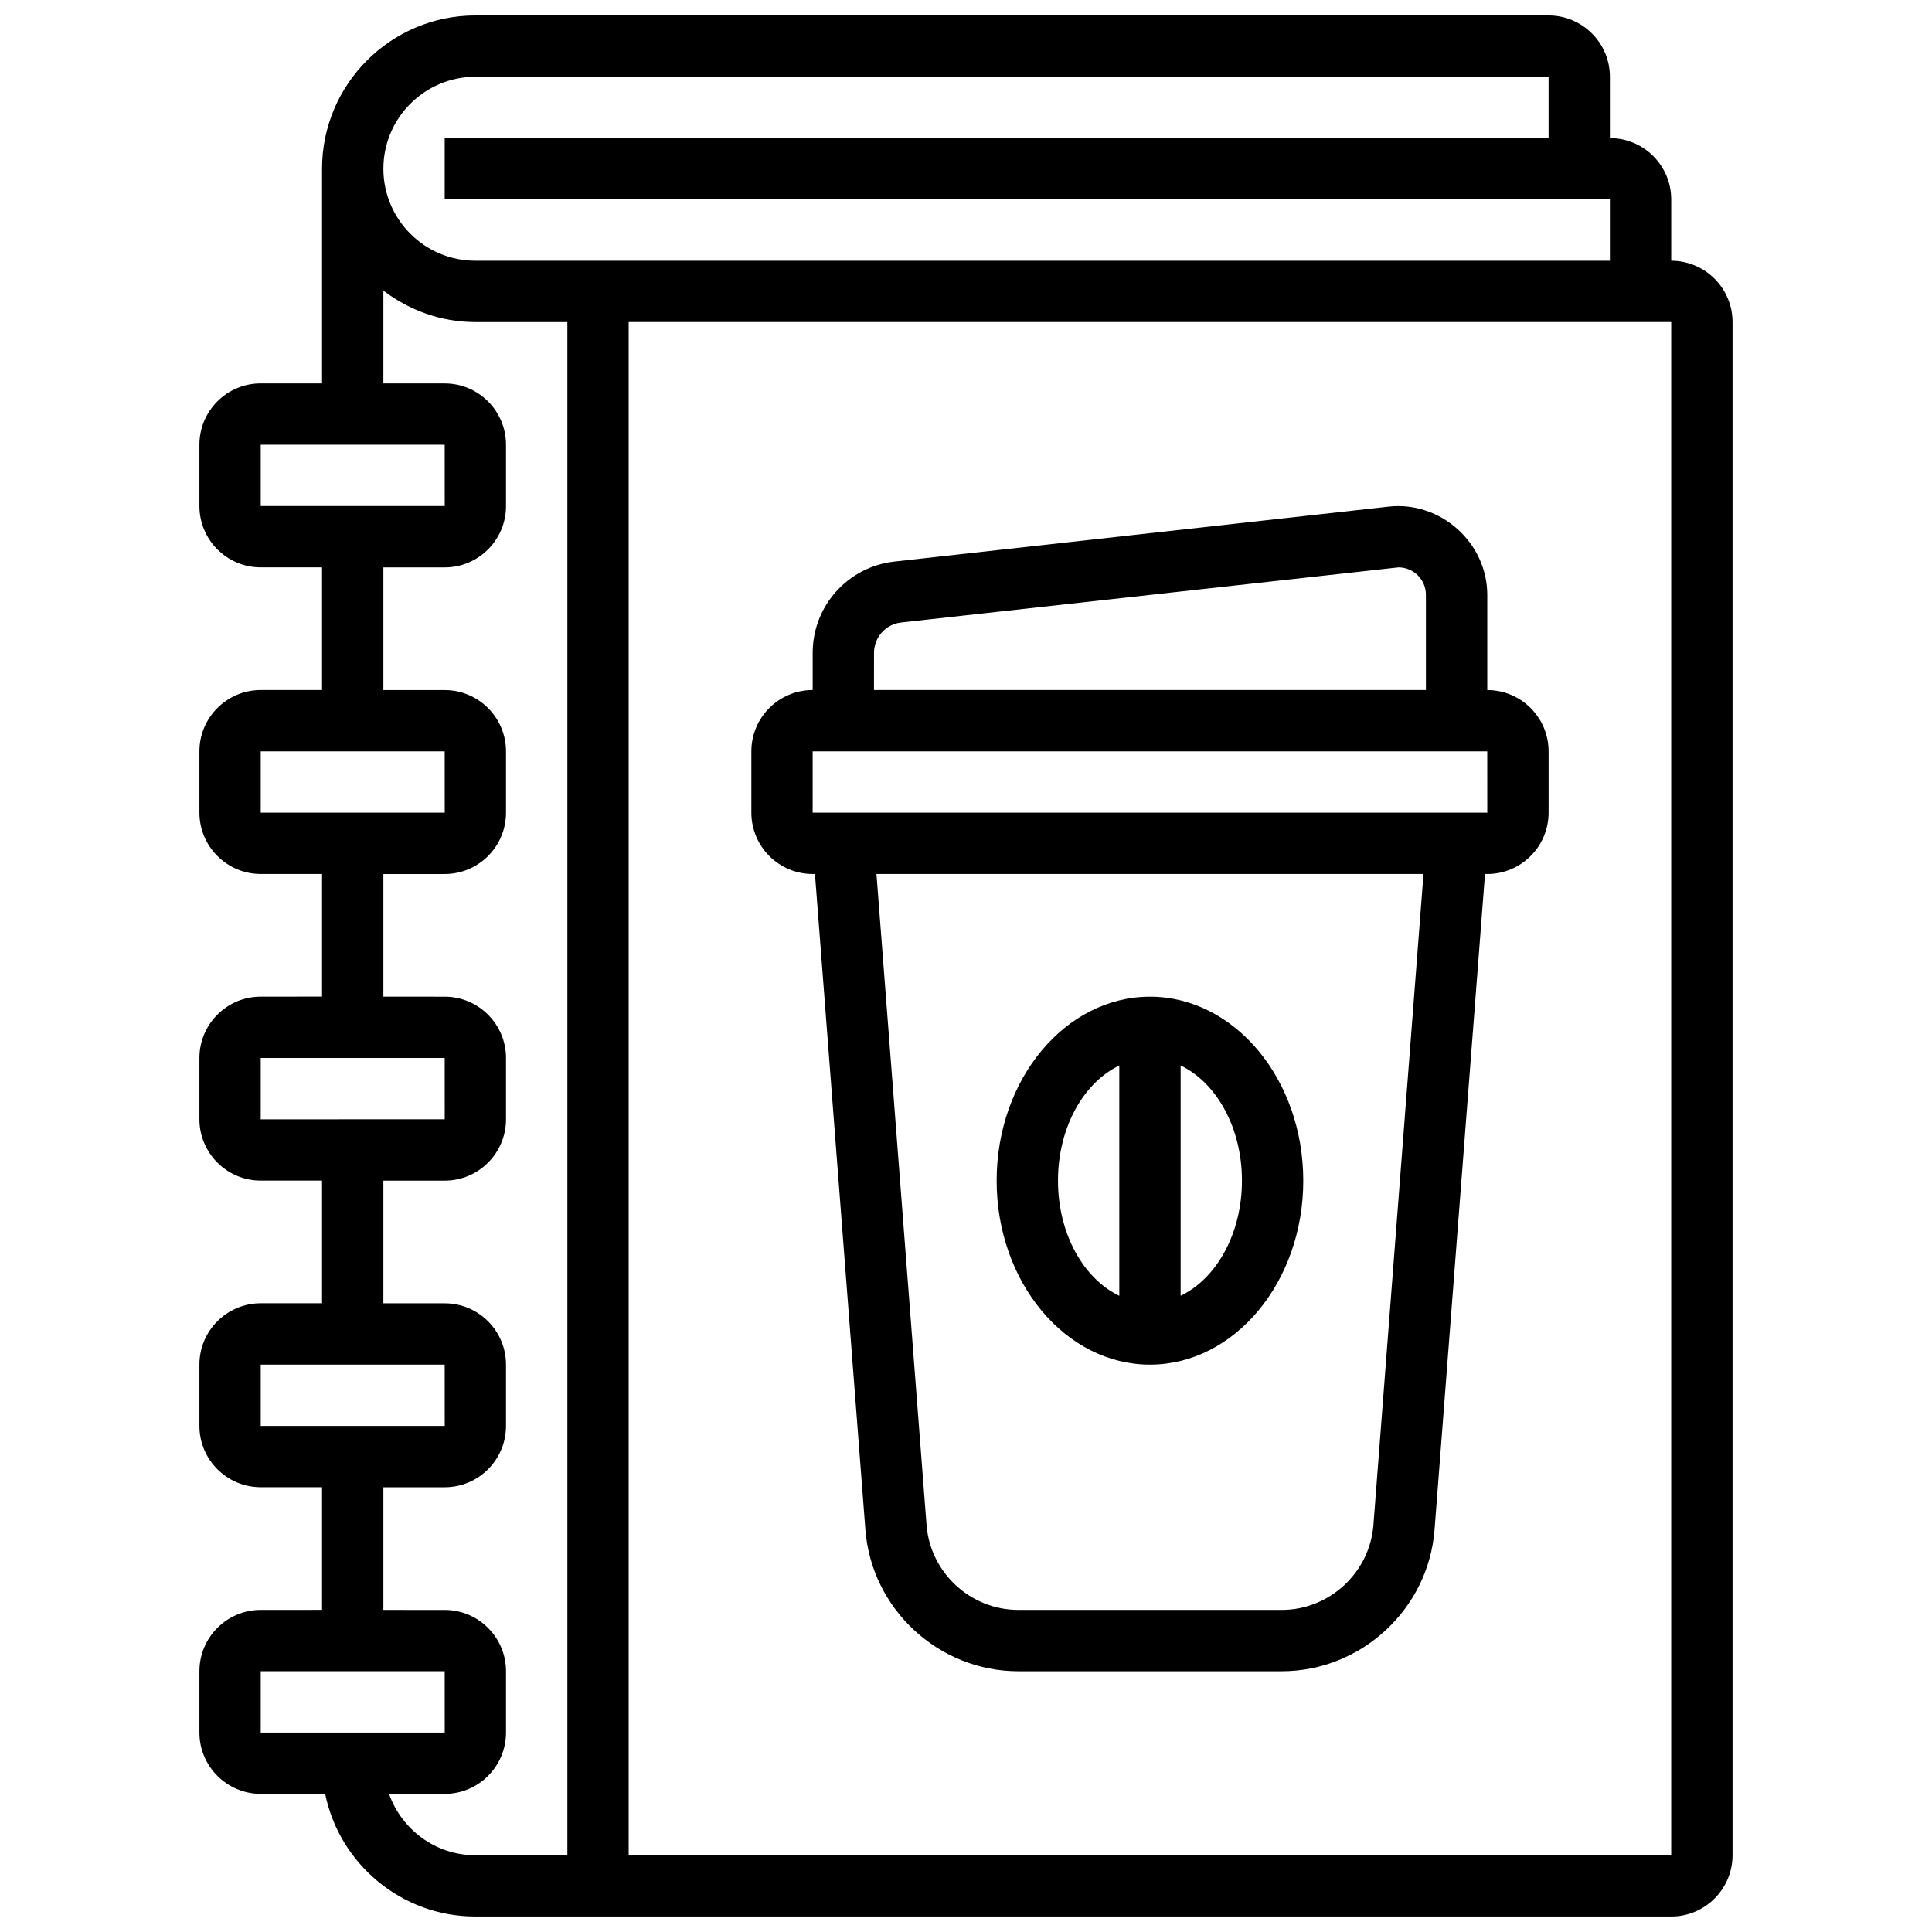
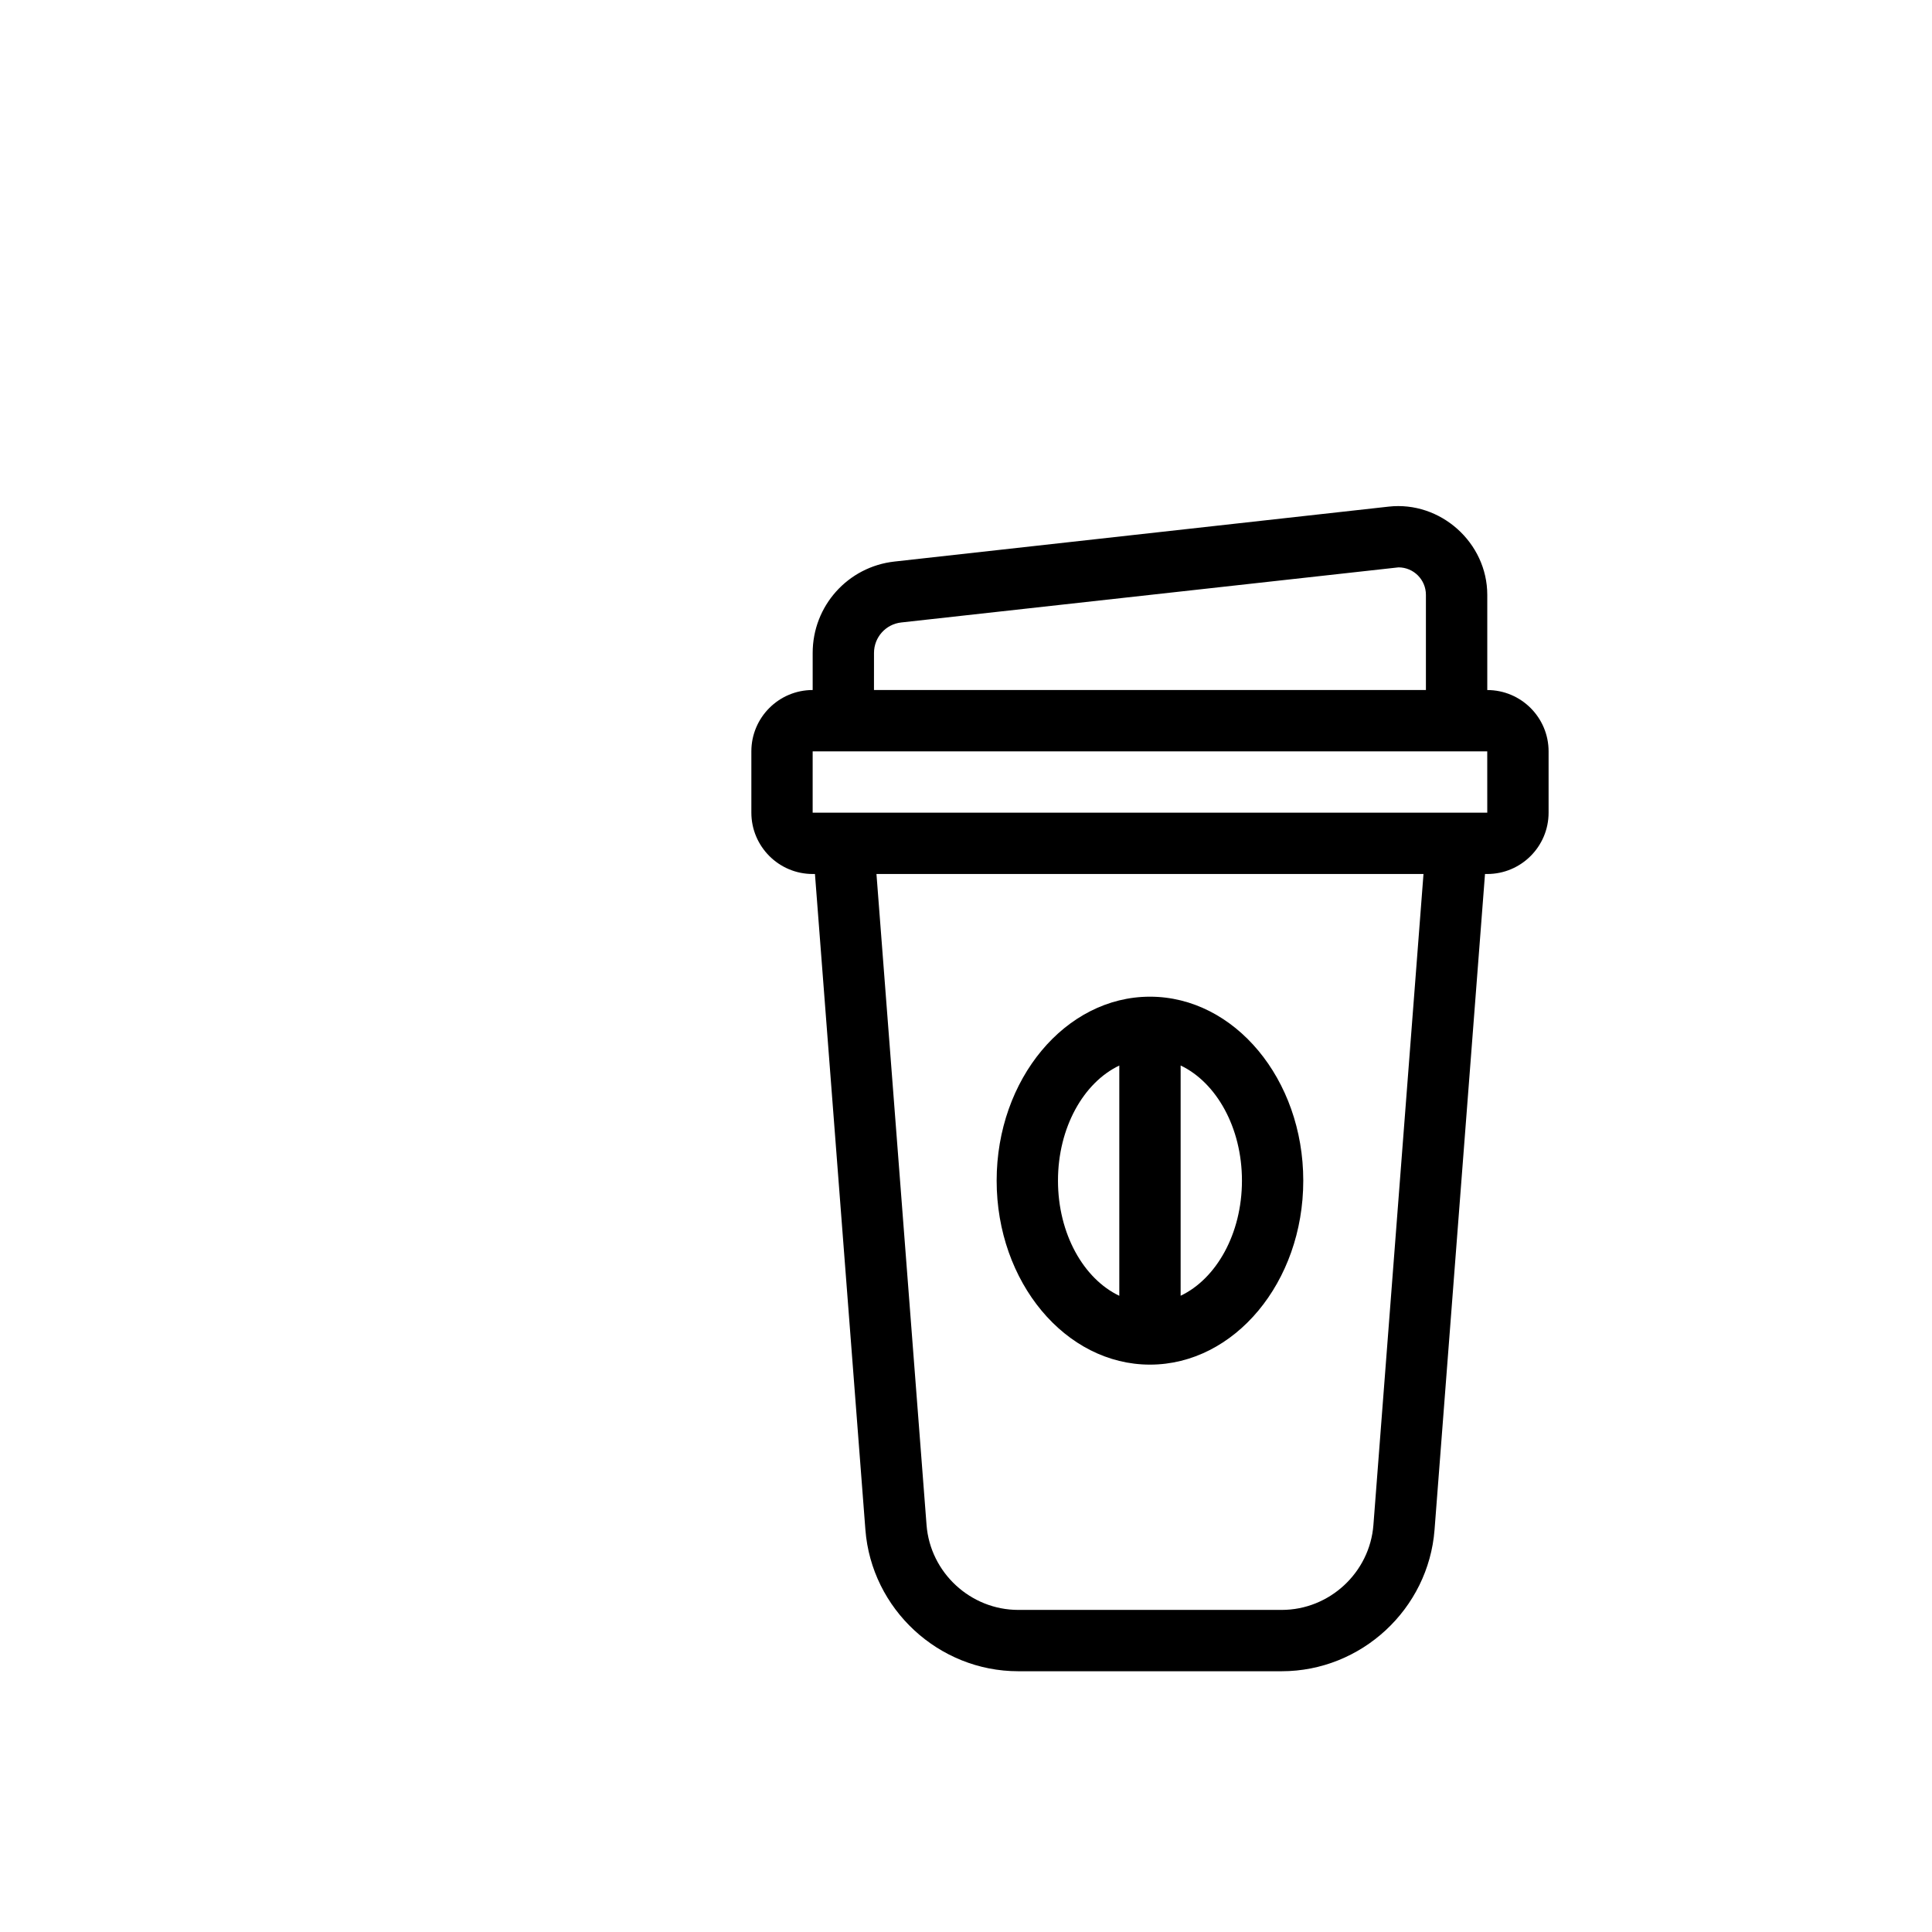
<svg xmlns="http://www.w3.org/2000/svg" width="800px" height="800px" version="1.1" viewBox="144 144 512 512">
  <defs>
    <clipPath id="a">
      <path d="m196 148.09h408v503.81h-408z" />
    </clipPath>
  </defs>
  <path d="m448.75 505.64c22.402 0 40.629-21.867 40.629-48.754 0-26.891-18.227-48.754-40.629-48.754s-40.629 21.867-40.629 48.754c0 26.887 18.227 48.754 40.629 48.754zm24.379-48.758c0 14.105-6.816 26.02-16.25 30.504v-61.02c9.434 4.496 16.25 16.41 16.25 30.516zm-32.504-30.504v61.02c-9.434-4.484-16.25-16.398-16.25-30.504-0.004-14.109 6.816-26.031 16.25-30.516z" />
  <path d="m359.37 375.62h0.602l13.367 173.76c1.609 21.039 19.406 37.516 40.508 37.516h69.816c21.102 0 38.898-16.48 40.508-37.508l13.371-173.77h0.602c8.965 0 16.25-7.289 16.25-16.25v-16.25c0-8.965-7.289-16.25-16.25-16.25v-25.223c0-13.84-12.398-24.914-26.125-23.387l-130.96 14.555c-12.371 1.367-21.691 11.773-21.691 24.215v9.832c-8.965 0-16.25 7.289-16.25 16.25v16.25c0 8.969 7.289 16.258 16.25 16.258zm148.6 172.51c-0.969 12.621-11.645 22.512-24.305 22.512h-69.816c-12.66 0-23.336-9.891-24.305-22.516l-13.273-172.51h144.97zm-132.35-231.1c0-4.144 3.106-7.621 7.231-8.07l131.76-14.602c4.016 0 7.273 3.262 7.273 7.281v25.223h-146.27zm-16.254 26.086h178.77l0.008 16.25h-178.78z" />
  <g clip-path="url(#a)">
-     <path d="m586.89 213.1v-16.254c0-8.965-7.289-16.25-16.25-16.25v-16.254c0-8.965-7.289-16.25-16.25-16.25h-284.41c-22.406 0-40.633 18.227-40.633 40.629v56.883h-16.25c-8.965 0-16.25 7.289-16.25 16.25v16.25c0 8.965 7.289 16.25 16.25 16.25h16.25v32.504l-16.25 0.004c-8.965 0-16.25 7.289-16.25 16.25v16.25c0 8.965 7.289 16.25 16.25 16.25h16.25v32.504l-16.25 0.008c-8.965 0-16.25 7.289-16.25 16.25v16.25c0 8.965 7.289 16.25 16.25 16.25h16.25v32.504l-16.25 0.004c-8.965 0-16.25 7.289-16.25 16.25v16.25c0 8.965 7.289 16.25 16.25 16.25h16.25v32.504l-16.25 0.008c-8.965 0-16.25 7.289-16.25 16.25v16.25c0 8.965 7.289 16.25 16.25 16.25h17.074c3.777 18.523 20.191 32.508 39.809 32.508h316.91c8.965 0 16.25-7.289 16.25-16.25v-406.3c0-8.961-7.289-16.25-16.254-16.25zm-316.91-48.758h284.41v16.25l-292.54 0.004v16.25h308.79v16.25l-300.66 0.004c-13.441 0-24.379-10.938-24.379-24.379 0-13.438 10.938-24.379 24.379-24.379zm-56.883 97.512h48.754l0.008 16.25-48.762 0.004zm0 81.262h48.754l0.008 16.25h-48.762zm0 81.258h48.754l0.008 16.25-48.762 0.004zm0 81.262h48.754l0.008 16.25h-48.762zm0 81.258h48.754l0.008 16.25-48.762 0.004zm34 32.504h14.754c8.965 0 16.25-7.289 16.25-16.25v-16.25c0-8.965-7.289-16.25-16.25-16.25l-16.25-0.004v-32.504h16.25c8.965 0 16.25-7.289 16.25-16.25v-16.25c0-8.965-7.289-16.25-16.25-16.25l-16.25-0.008v-32.504h16.25c8.965 0 16.25-7.289 16.25-16.25v-16.25c0-8.965-7.289-16.25-16.25-16.25l-16.25-0.004v-32.504h16.25c8.965 0 16.25-7.289 16.25-16.25v-16.25c0-8.965-7.289-16.25-16.25-16.25l-16.25-0.008v-32.504h16.25c8.965 0 16.25-7.289 16.25-16.25v-16.25c0-8.965-7.289-16.25-16.25-16.25l-16.25-0.004v-24.59c6.809 5.16 15.195 8.336 24.379 8.336h24.379v406.3l-24.379 0.004c-10.582 0-19.52-6.82-22.883-16.254zm339.79 16.254h-276.28v-406.3h276.28z" />
-   </g>
+     </g>
</svg>